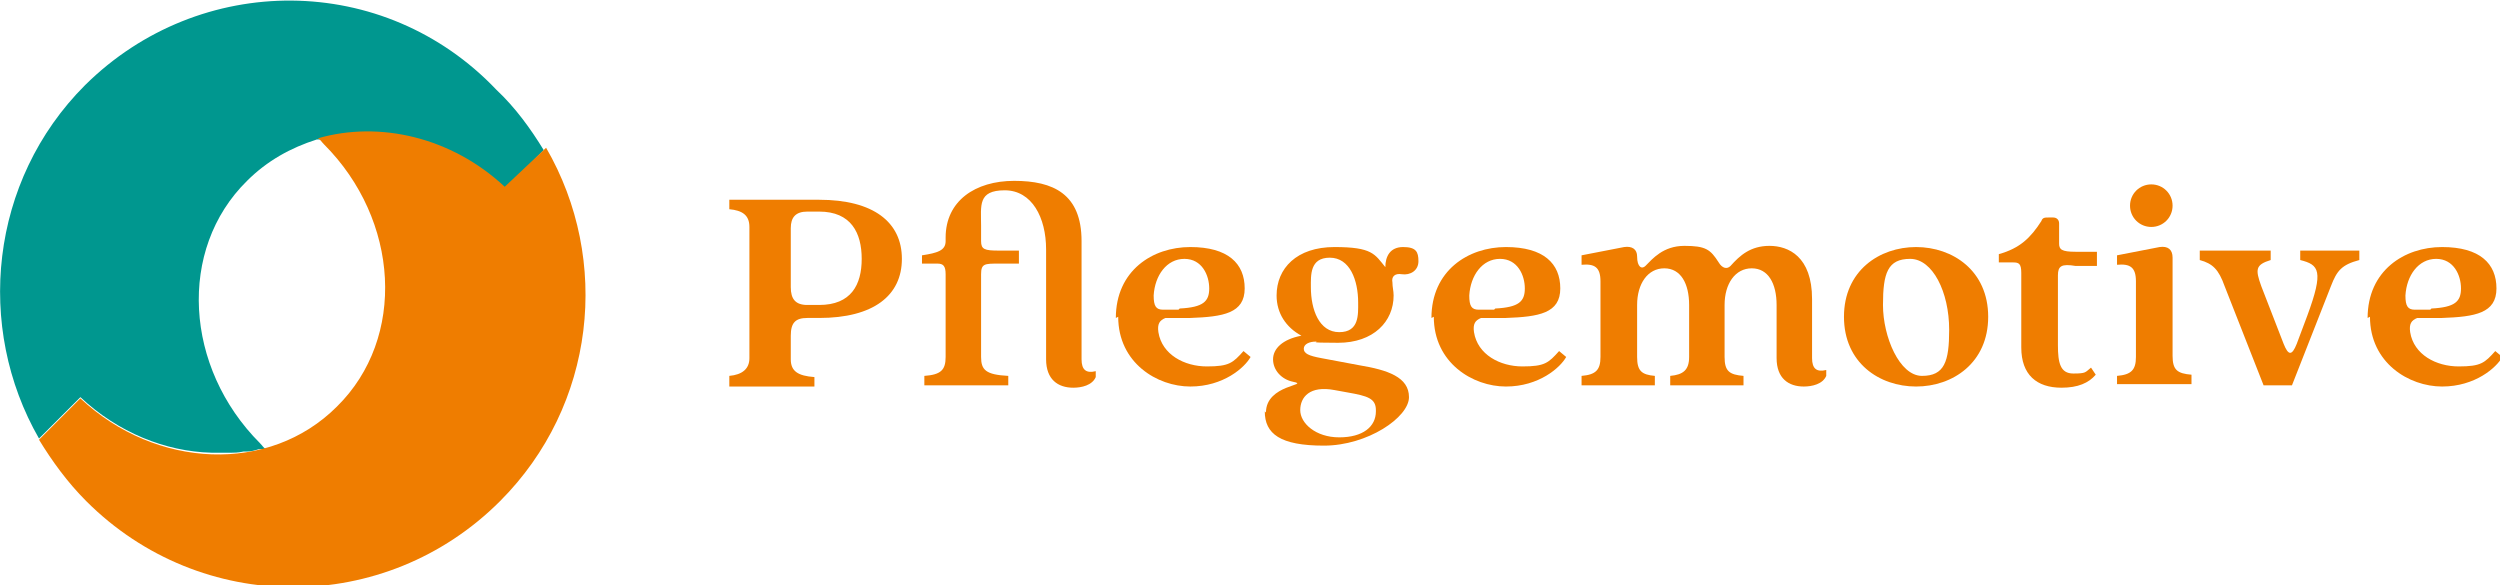
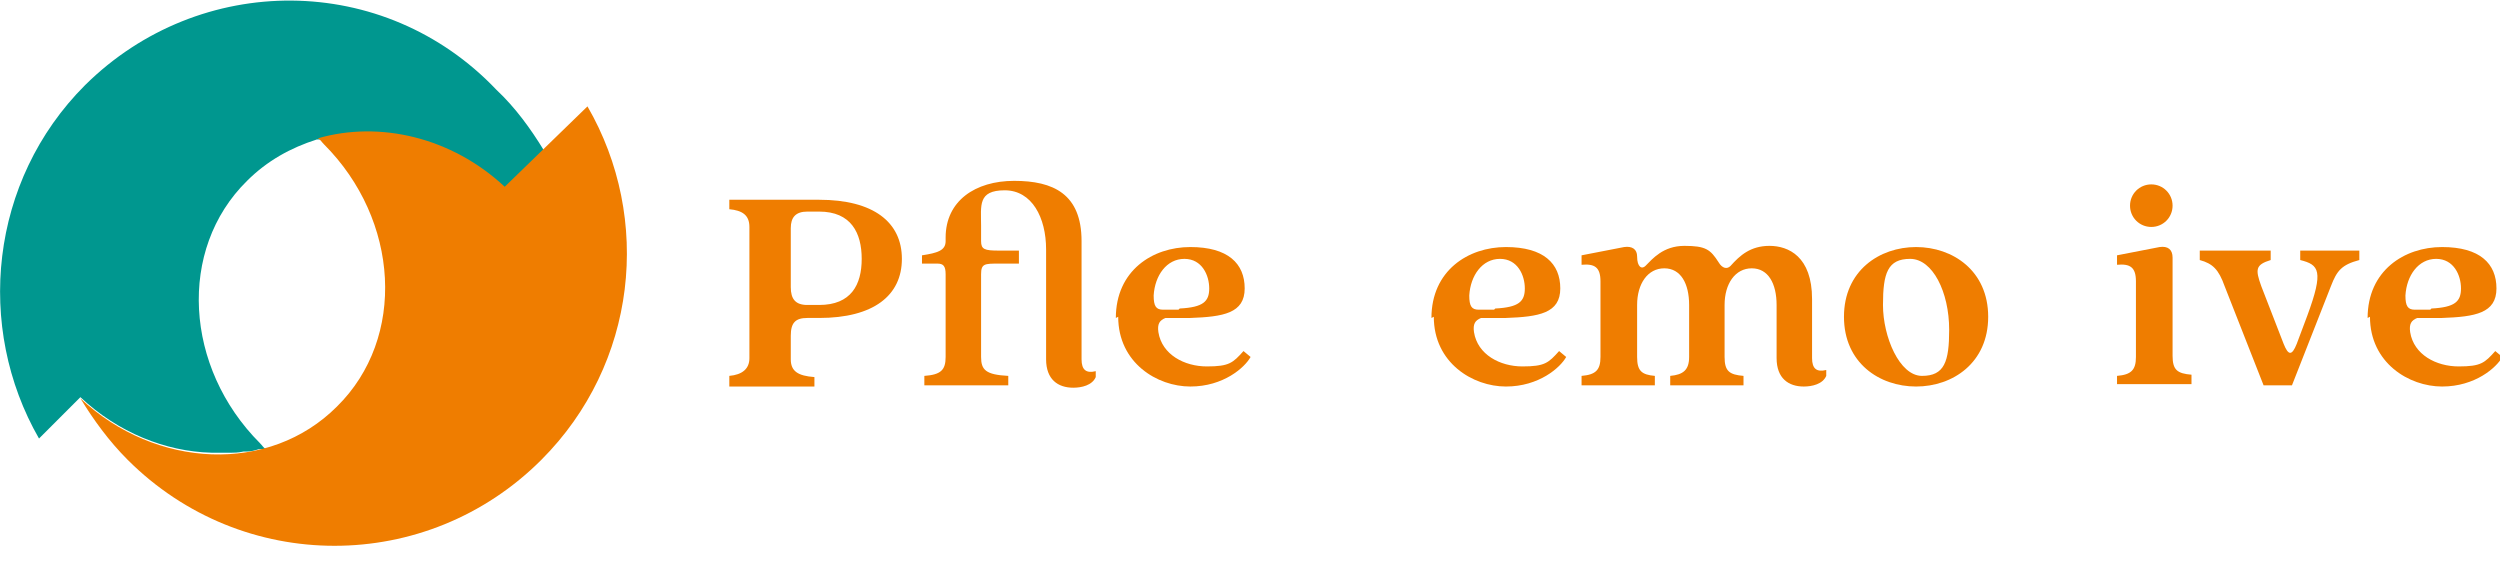
<svg xmlns="http://www.w3.org/2000/svg" id="Ebene_1" version="1.1" viewBox="0 0 211.5 49.5">
  <defs>
    <style>
      .st0 {
        fill: #ef7d00;
      }

      .st1 {
        fill: #00978f;
      }
    </style>
  </defs>
  <path class="st0" d="M61.7,31.8c1.1-.1,1.7-.6,1.7-1.5v-11.1c0-1-.6-1.4-1.7-1.5v-.8h7.6c4.6,0,7,1.9,7,5s-2.4,5-7,5h-1c-1,0-1.4.4-1.4,1.5v2c0,1,.6,1.4,2,1.5v.8h-7.2v-.8h0ZM69.3,25.8c2.7,0,3.6-1.7,3.6-3.9s-.9-4-3.6-4h-1c-1,0-1.4.5-1.4,1.4v5c0,1,.4,1.5,1.4,1.5h1Z" />
  <path class="st0" d="M88.5,30.4v-9.3c0-2.7-1.2-5-3.5-5s-2,1.3-2,3v1.3c0,.7.3.8,1.5.8h1.7v1.1h-1.7c-1.2,0-1.5,0-1.5.9v7c0,1.1.4,1.5,2.3,1.6v.8h-7.1v-.8c1.4-.1,1.8-.5,1.8-1.6v-7c0-.7-.2-.9-.7-.9h-1.3v-.7c1.3-.2,2-.4,2-1.2v-.3c0-3.1,2.5-4.8,5.8-4.8s5.7,1.1,5.7,5.1v10c0,.9.4,1.2,1.2,1v.5c-.3.7-1.2.9-1.9.9-1.3,0-2.3-.7-2.3-2.4h0Z" />
  <path class="st0" d="M94.4,26.9c0-4,3.1-6,6.3-6s4.6,1.4,4.6,3.5-1.8,2.4-4.6,2.5h-2.1c-.5.2-.7.5-.6,1.2.3,1.9,2.2,2.9,4.1,2.9s2.2-.3,3.1-1.3l.6.5c-.5.9-2.3,2.5-5.1,2.5s-6.1-2-6.1-5.9h0ZM99.8,26.1c2-.1,2.5-.6,2.5-1.7s-.6-2.5-2.1-2.5-2.5,1.4-2.6,3.1c0,.9.2,1.2.8,1.2h1.3c0,0,0,0,0,0Z" />
-   <path class="st0" d="M107.1,34.9c0-2.4,3.8-2.3,2.3-2.6-1-.2-1.7-1-1.7-1.9s.8-1.7,2.4-2c-1.3-.7-2.1-1.9-2.1-3.4,0-2.3,1.7-4.1,4.9-4.1s3.4.6,4.3,1.7c0-.9.4-1.7,1.5-1.7s1.3.4,1.3,1.2-.7,1.2-1.4,1.1c-.6-.1-.9.2-.8.7,0,.4.1.7.1,1.1,0,2.2-1.7,4-4.7,4s-1.4-.1-1.9-.1-1,.2-1,.6.4.6,1.5.8l3.2.6c2.4.4,4.2,1,4.2,2.7s-3.5,4.1-7.2,4.1-5-1-5-2.9h0ZM116.4,34.7c0-1-.7-1.2-2.4-1.5l-1.1-.2c-2.1-.4-2.9.6-2.9,1.7s1.3,2.3,3.3,2.3,3.1-.9,3.1-2.2h0ZM114.9,25.6c0-1.9-.7-3.8-2.4-3.8s-1.6,1.5-1.6,2.5c0,1.9.7,3.8,2.4,3.8s1.6-1.5,1.6-2.5Z" />
  <path class="st0" d="M121.1,26.9c0-4,3.1-6,6.3-6s4.6,1.4,4.6,3.5-1.8,2.4-4.6,2.5h-2.1c-.5.2-.7.5-.6,1.2.3,1.9,2.2,2.9,4.1,2.9s2.2-.3,3.1-1.3l.6.5c-.5.9-2.3,2.5-5.1,2.5s-6.1-2-6.1-5.9h0ZM126.5,26.1c2-.1,2.5-.6,2.5-1.7s-.6-2.5-2.1-2.5-2.5,1.4-2.6,3.1c0,.9.2,1.2.8,1.2h1.3c0,0,0,0,0,0Z" />
  <path class="st0" d="M150.3,30.4v-4.6c0-1.8-.7-3.1-2.1-3.1s-2.3,1.3-2.3,3.1v4.4c0,1.2.4,1.5,1.6,1.6v.8h-6.2v-.8c1.1-.1,1.6-.5,1.6-1.6v-4.4c0-1.8-.7-3.1-2.1-3.1s-2.3,1.3-2.3,3.1v4.4c0,1.2.4,1.5,1.5,1.6v.8h-6.2v-.8c1.2-.1,1.6-.5,1.6-1.6v-6.4c0-1.2-.5-1.5-1.6-1.4v-.8l3.6-.7c.7-.1,1.1.2,1.1.8,0,.9.4,1.1.7.8.6-.6,1.5-1.7,3.3-1.7s2.2.3,2.9,1.4c.3.5.7.6,1,.3.8-.9,1.7-1.7,3.3-1.7s3.6.9,3.6,4.5v5c0,.9.4,1.2,1.2,1v.5c-.3.7-1.2.9-1.9.9-1.3,0-2.3-.7-2.3-2.4h0Z" />
  <path class="st0" d="M156,26.8c0-3.9,3-5.9,6.1-5.9s6.1,2,6.1,5.9-3,5.9-6.1,5.9-6.1-2-6.1-5.9ZM164.9,27.9c0-3.2-1.4-6-3.3-6s-2.3,1.2-2.3,3.9,1.4,6,3.3,6,2.3-1.2,2.3-3.9Z" />
-   <path class="st0" d="M171,29.3v-6.2c0-.8-.2-.9-.7-.9h-1.2v-.7c1.8-.5,2.7-1.4,3.6-2.8.1-.3.3-.3.6-.3h.4c.3,0,.5.2.5.5v1.7c0,.5.2.7,1.4.7h1.8v1.2h-1.8c-1.2-.2-1.5,0-1.5.8v5.9c0,1.5.2,2.4,1.3,2.4s1-.1,1.5-.5l.4.6c-.6.7-1.5,1.1-2.9,1.1-2.1,0-3.4-1.1-3.4-3.4h0Z" />
  <path class="st0" d="M179.1,31.8c1.2-.1,1.6-.5,1.6-1.6v-6.4c0-1.2-.5-1.5-1.6-1.4v-.8l3.6-.7c.7-.1,1.1.2,1.1.9v8.3c0,1.2.4,1.5,1.6,1.6v.8h-6.3s0-.8,0-.8ZM180.2,17.4c0-1,.8-1.8,1.8-1.8s1.8.8,1.8,1.8-.8,1.8-1.8,1.8-1.8-.8-1.8-1.8Z" />
  <path class="st0" d="M188.2,24.2c-.5-1.4-1-1.9-2.1-2.2v-.8h6v.8c-1.3.4-1.3.8-.8,2.2l1.9,4.9c.4,1,.7,1,1.1,0l.9-2.4c1.4-3.8,1-4.3-.6-4.7v-.8h5v.8c-1.5.4-1.9.9-2.4,2.2l-3.3,8.4h-2.4l-3.3-8.4h0Z" />
  <path class="st0" d="M200.3,26.9c0-4,3.1-6,6.3-6s4.6,1.4,4.6,3.5-1.8,2.4-4.6,2.5h-2.1c-.5.2-.7.5-.6,1.2.3,1.9,2.2,2.9,4.1,2.9s2.2-.3,3.1-1.3l.6.5c-.5.9-2.3,2.5-5.1,2.5s-6.1-2-6.1-5.9h0ZM205.7,26.1c2-.1,2.5-.6,2.5-1.7s-.6-2.5-2.1-2.5-2.5,1.4-2.6,3.1c0,.9.2,1.2.8,1.2h1.3c0,0,0,0,0,0Z" />
  <path class="st1" d="M3.3,37.1l3.5-3.5c3.2,3,7.2,4.6,11.1,4.7h0c.5,0,.9,0,1.4,0h0c.5,0,.9,0,1.3-.1,0,0,.2,0,.3,0,.3,0,.7-.1,1-.2.1,0,.2,0,.4,0,0,0,.1,0,.2,0-.2-.1-.3-.3-.5-.5-6.4-6.4-7-16.4-1.1-22.2,1.7-1.7,3.7-2.8,5.9-3.5h0c0,0,.1,0,.2,0,.1,0,.2,0,.4,0,.3,0,.7-.2,1-.2,0,0,.2,0,.3,0,.4,0,.9-.1,1.3-.1h0c.5,0,.9,0,1.4,0h0c3.9.1,7.9,1.7,11.1,4.7l3.5-3.5c-1.1-1.8-2.4-3.6-4-5.1C32.5-2.4,16.9-2.4,7.2,7.2-.9,15.3-2.1,27.7,3.3,37.1h0Z" />
-   <path class="st0" d="M42.7,15.8c-4.5-4.2-10.6-5.6-15.8-4.1.2.1.3.3.5.5,6.4,6.4,7,16.4,1.1,22.2-5.7,5.7-15.3,5.3-21.7-.7l-3.5,3.5c1.1,1.8,2.4,3.6,4,5.2,9.7,9.7,25.3,9.7,35,0,8.1-8.1,9.4-20.4,3.9-29.9" />
+   <path class="st0" d="M42.7,15.8c-4.5-4.2-10.6-5.6-15.8-4.1.2.1.3.3.5.5,6.4,6.4,7,16.4,1.1,22.2-5.7,5.7-15.3,5.3-21.7-.7c1.1,1.8,2.4,3.6,4,5.2,9.7,9.7,25.3,9.7,35,0,8.1-8.1,9.4-20.4,3.9-29.9" />
</svg>